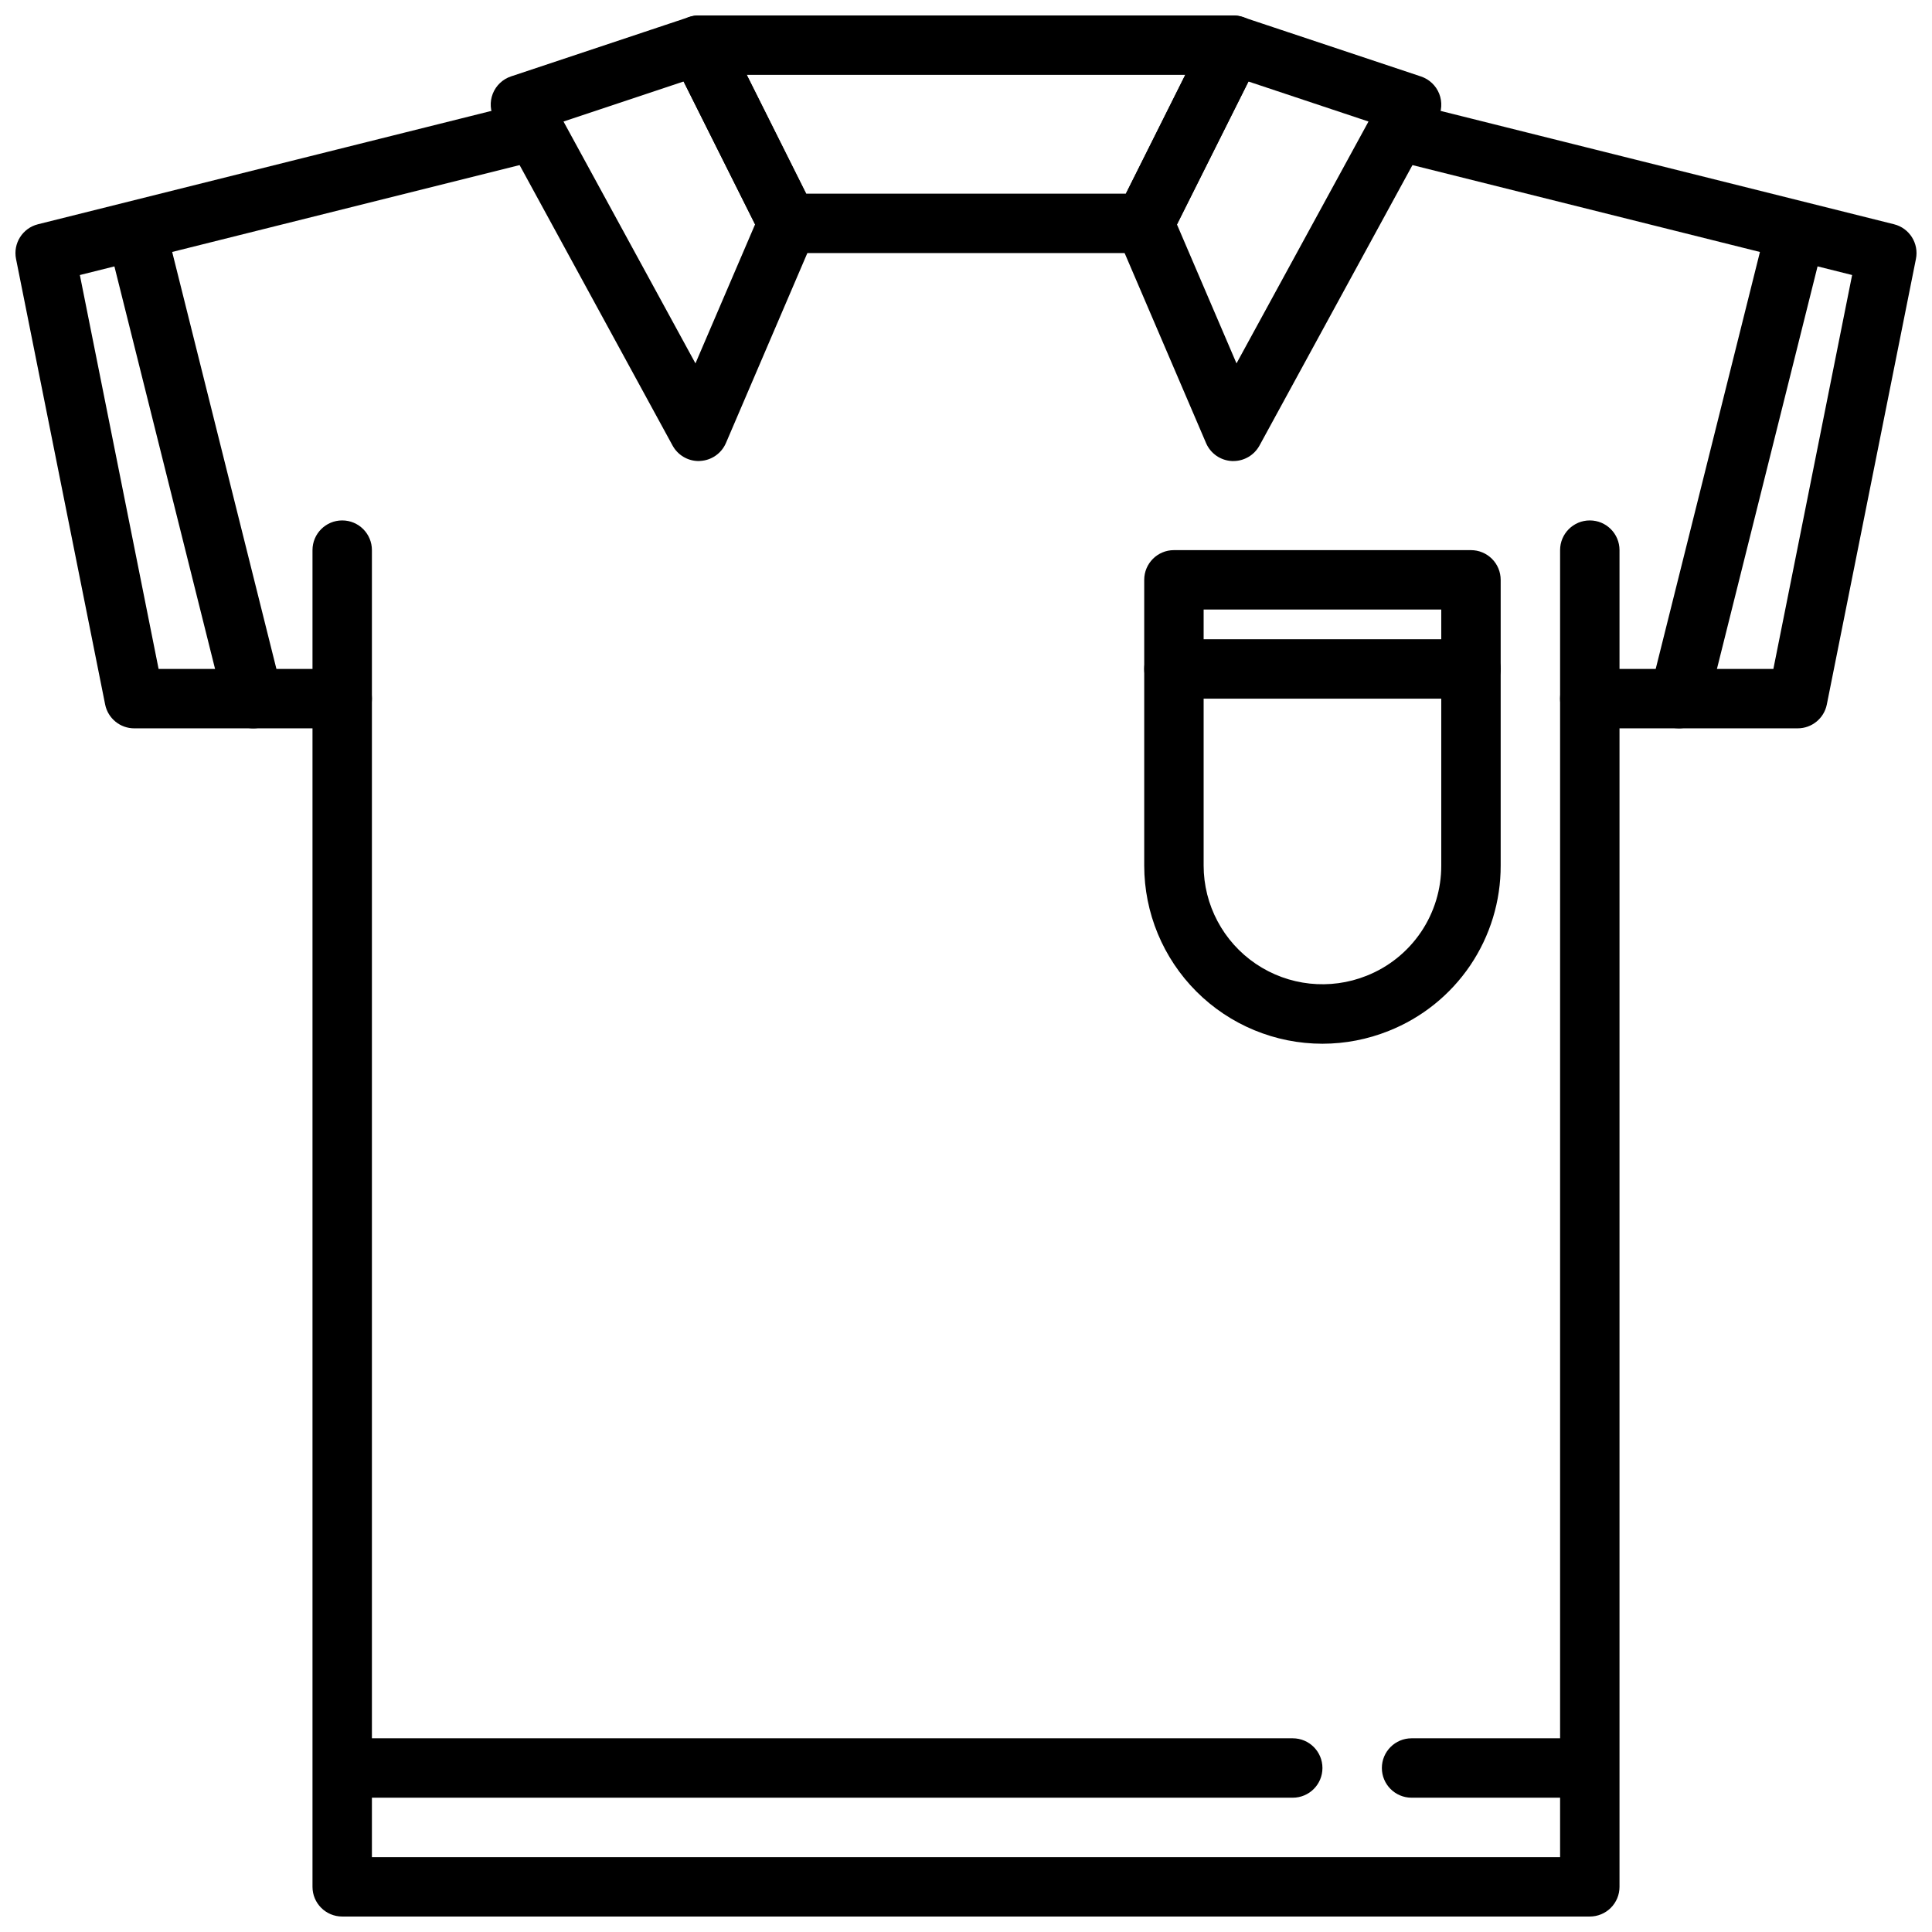
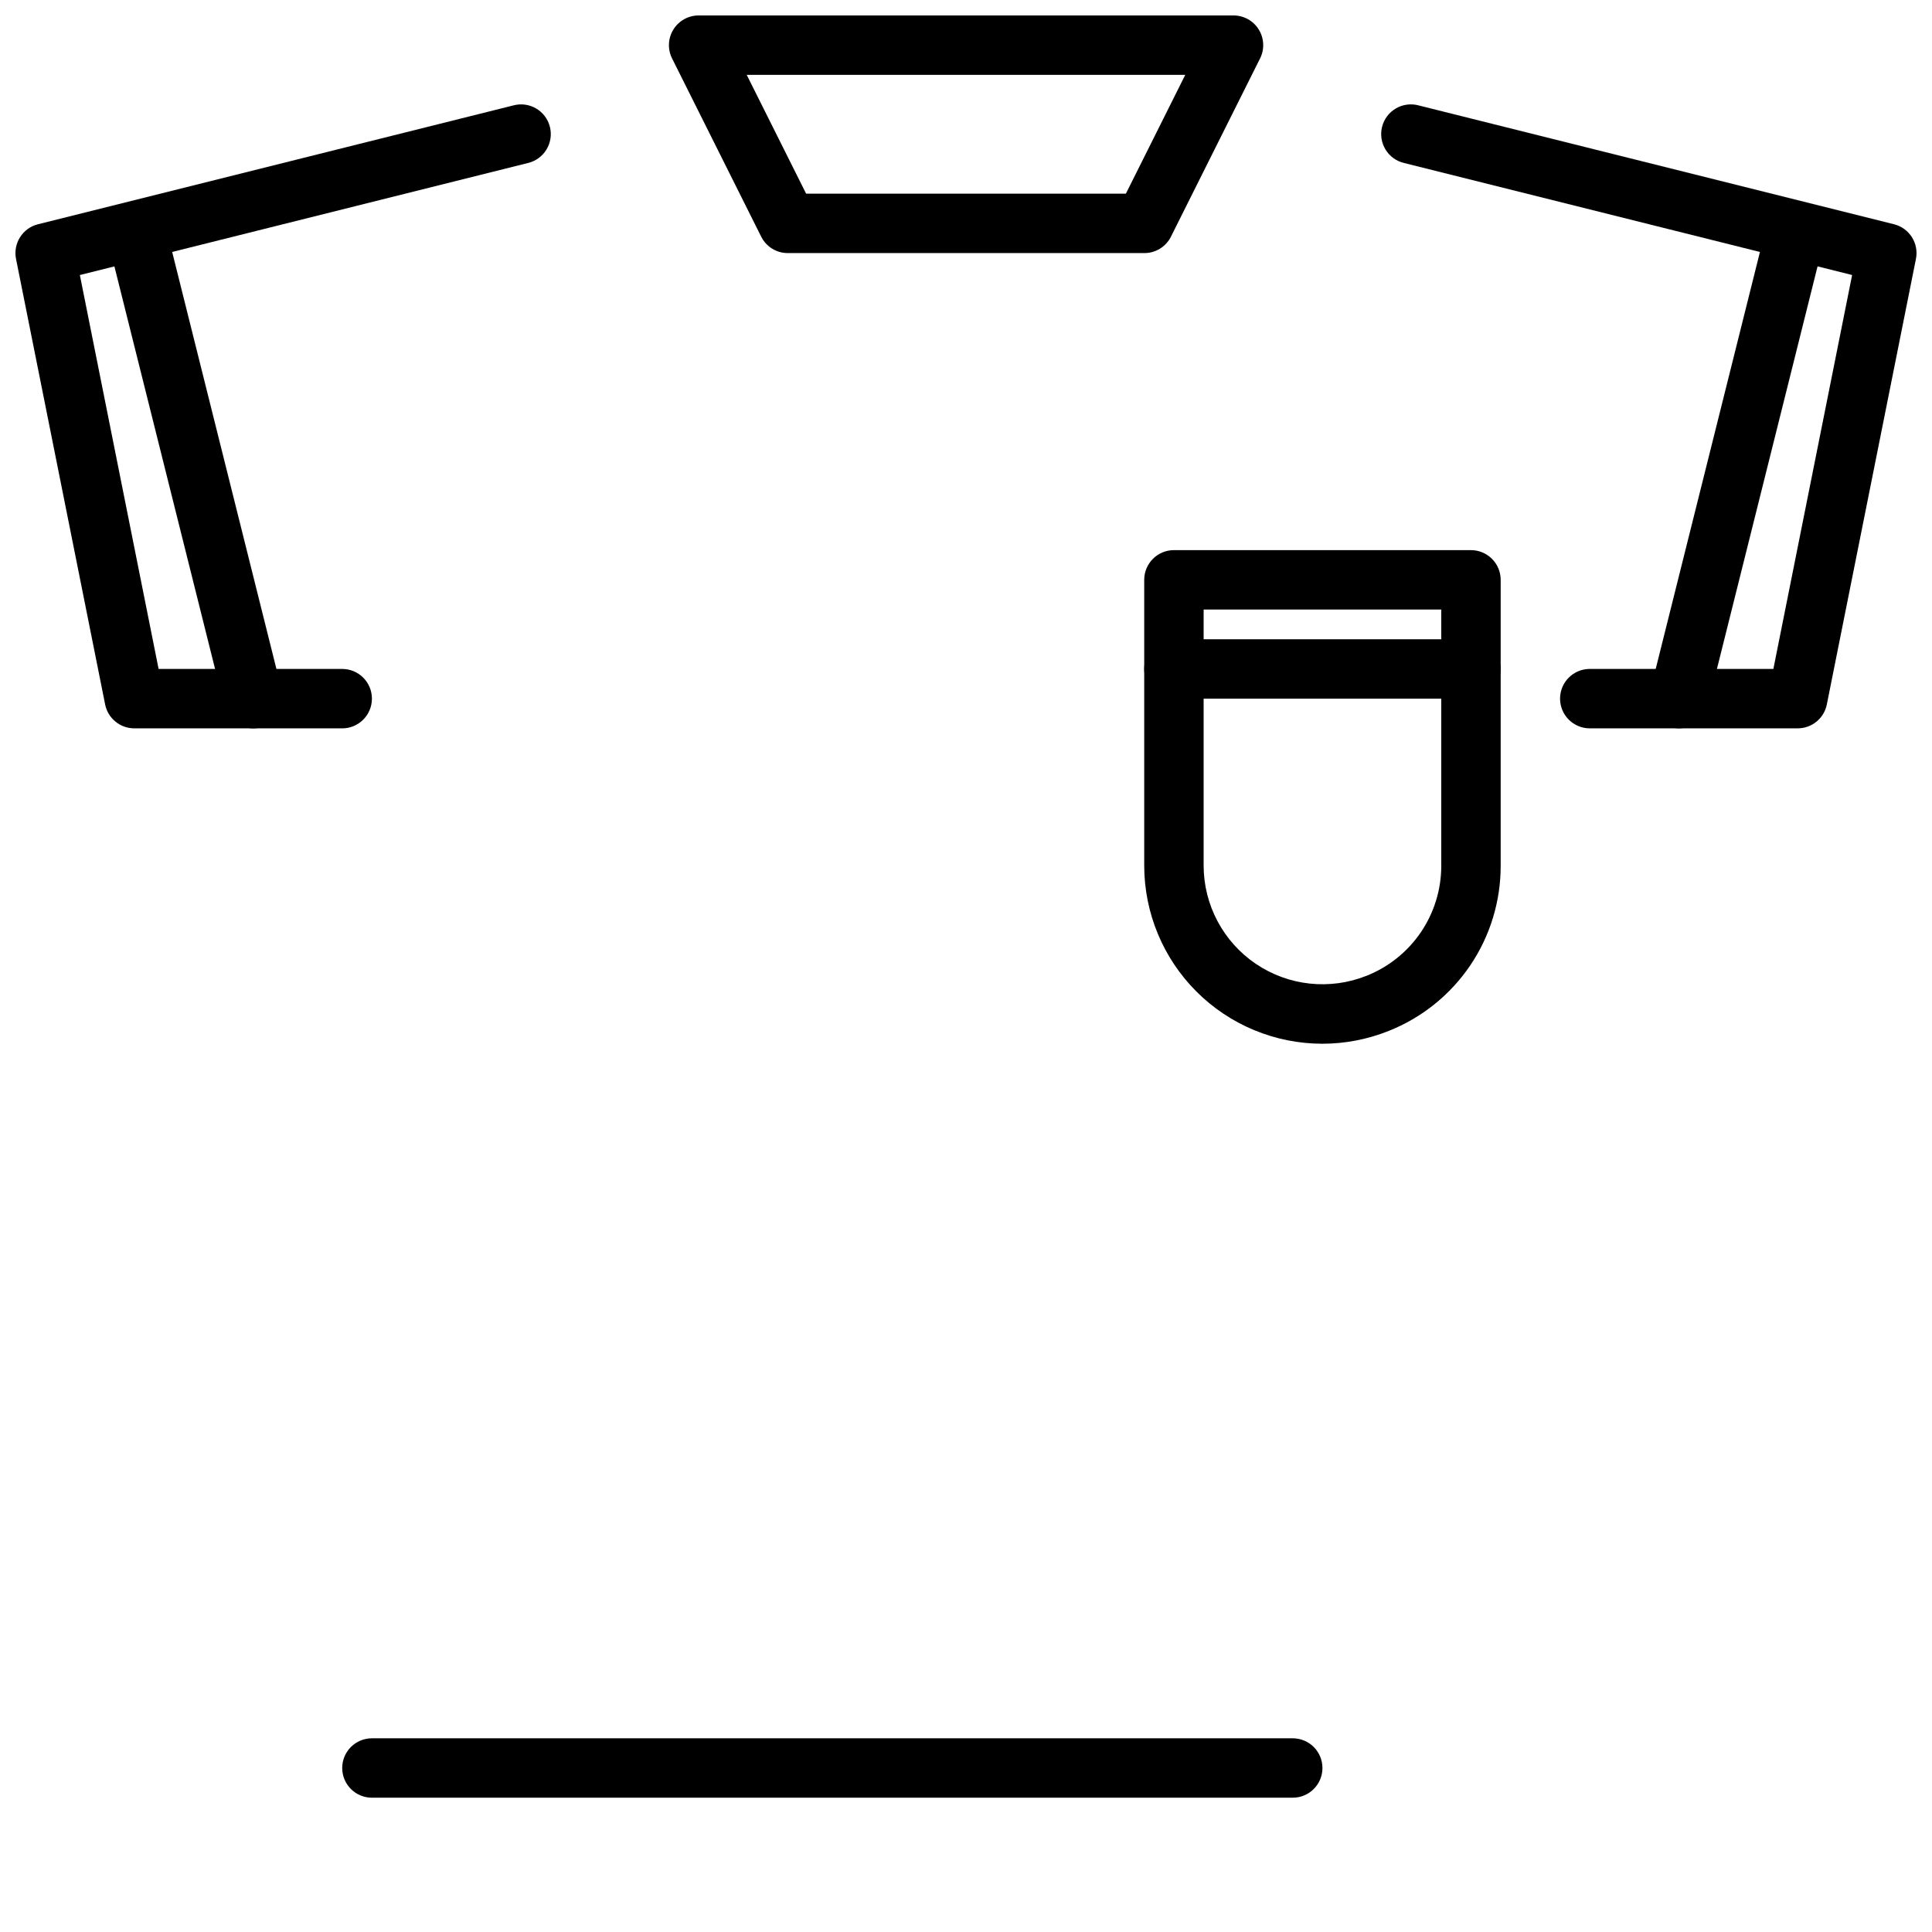
<svg xmlns="http://www.w3.org/2000/svg" width="800px" height="800px" version="1.1" viewBox="144 144 512 512">
  <defs>
    <clipPath id="f">
      <path d="m321 148.09h158v63.906h-158z" />
    </clipPath>
    <clipPath id="e">
-       <path d="m439 148.09h87v118.91h-87z" />
-     </clipPath>
+       </clipPath>
    <clipPath id="d">
-       <path d="m274 148.09h87v118.91h-87z" />
-     </clipPath>
+       </clipPath>
    <clipPath id="c">
      <path d="m510 171h141.9v167h-141.9z" />
    </clipPath>
    <clipPath id="b">
      <path d="m148.09 171h141.91v167h-141.91z" />
    </clipPath>
    <clipPath id="a">
-       <path d="m226 281h348v370.9h-348z" />
-     </clipPath>
+       </clipPath>
  </defs>
  <g clip-path="url(#f)">
    <path d="m447.23 211.07h-94.465c-2.984 0-5.711-1.684-7.043-4.356l-23.617-47.23c-1.219-2.441-1.09-5.34 0.348-7.66 1.434-2.32 3.969-3.731 6.695-3.731h141.7c2.734-0.016 5.281 1.391 6.727 3.715 1.445 2.324 1.582 5.231 0.355 7.676l-23.617 47.23h0.004c-1.34 2.684-4.086 4.371-7.086 4.356zm-89.598-15.746h84.734l15.742-31.488h-116.22z" />
  </g>
  <g clip-path="url(#e)">
    <path d="m470.85 266.18h-0.371c-3.012-0.145-5.676-1.992-6.863-4.766l-23.617-55.105v0.004c-0.914-2.129-0.844-4.551 0.188-6.621l23.617-47.23v-0.004c1.758-3.5 5.82-5.176 9.535-3.934l47.23 15.742c2.215 0.738 3.984 2.418 4.84 4.586 0.855 2.172 0.703 4.609-0.414 6.656l-47.23 86.594h-0.004c-1.387 2.519-4.035 4.082-6.91 4.078zm-14.957-62.727 15.793 36.848 34.98-64.094-31.828-10.609z" />
  </g>
  <g clip-path="url(#d)">
-     <path d="m329.15 266.18c-2.879 0-5.531-1.574-6.91-4.102l-47.23-86.594c-1.117-2.047-1.27-4.484-0.418-6.656 0.855-2.168 2.629-3.848 4.84-4.586l47.23-15.742h0.004c3.715-1.242 7.777 0.434 9.531 3.934l23.617 47.23v0.004c1.031 2.07 1.102 4.492 0.188 6.621l-23.617 55.105v-0.004c-1.188 2.773-3.852 4.621-6.863 4.766zm-35.816-89.973 34.969 64.094 15.805-36.848-18.945-37.855z" />
-   </g>
+     </g>
  <g clip-path="url(#c)">
    <path d="m620.41 337.02h-55.102c-4.348 0-7.875-3.527-7.875-7.875 0-4.348 3.527-7.871 7.875-7.871h48.656l20.867-104.39-118.66-29.668c-2.07-0.465-3.863-1.746-4.973-3.551-1.113-1.805-1.453-3.981-0.938-6.035 0.512-2.059 1.832-3.82 3.66-4.891 1.832-1.07 4.016-1.355 6.059-0.797l125.95 31.488c4.09 1.02 6.648 5.082 5.809 9.211l-23.617 118.08c-0.746 3.664-3.973 6.297-7.715 6.297z" />
  </g>
  <path d="m588.93 337.02c-0.645 0-1.285-0.078-1.91-0.238-2.027-0.504-3.769-1.797-4.844-3.586-1.078-1.789-1.395-3.938-0.887-5.961l30.504-122.02c1.078-4.191 5.336-6.723 9.535-5.672 4.195 1.055 6.758 5.293 5.734 9.496l-30.504 122.02c-0.875 3.5-4.019 5.957-7.629 5.961z" />
  <g clip-path="url(#b)">
    <path d="m234.69 337.02h-55.105c-3.742 0-6.965-2.633-7.715-6.297l-23.617-118.08c-0.84-4.129 1.719-8.191 5.812-9.211l125.95-31.488h-0.004c2.047-0.559 4.231-0.273 6.059 0.797 1.828 1.07 3.148 2.832 3.664 4.891 0.512 2.055 0.172 4.231-0.938 6.035-1.113 1.805-2.906 3.086-4.973 3.551l-118.66 29.668 20.867 104.39h48.66c4.348 0 7.871 3.523 7.871 7.871 0 4.348-3.523 7.875-7.871 7.875z" />
  </g>
  <path d="m211.07 337.02c-3.609-0.004-6.75-2.461-7.629-5.961l-30.512-122.02c-1.055-4.227 1.516-8.512 5.742-9.57 4.231-1.055 8.512 1.516 9.57 5.746l30.504 122.02c0.508 2.023 0.188 4.172-0.887 5.961-1.074 1.789-2.82 3.082-4.844 3.586-0.637 0.164-1.289 0.242-1.945 0.238z" />
  <g clip-path="url(#a)">
    <path d="m565.31 651.9h-330.62c-4.348 0-7.875-3.523-7.875-7.871v-354.24c0-4.348 3.527-7.871 7.875-7.871s7.871 3.523 7.871 7.871v346.37h314.88v-346.37c0-4.348 3.527-7.871 7.875-7.871s7.871 3.523 7.871 7.871v354.24c0 2.086-0.828 4.09-2.305 5.566-1.477 1.477-3.481 2.305-5.566 2.305z" />
  </g>
  <path d="m494.46 420.6c-12.523 0-24.539-4.973-33.395-13.832-8.859-8.859-13.836-20.871-13.836-33.398v-75.703c0-4.348 3.523-7.875 7.871-7.875h78.723c2.086 0 4.09 0.832 5.566 2.309 1.477 1.473 2.305 3.477 2.305 5.566v75.691-0.004c0.031 9.445-2.785 18.684-8.078 26.508-5.297 7.82-12.824 13.867-21.609 17.348-5.578 2.234-11.535 3.387-17.547 3.391zm14.617-10.707m-46.102-104.36v67.816c-0.004 10.449 5.18 20.219 13.832 26.078 8.656 5.856 19.648 7.039 29.352 3.16 5.856-2.32 10.875-6.352 14.406-11.566 3.527-5.215 5.406-11.375 5.383-17.672v-67.816z" />
  <path d="m533.82 329.15h-78.723c-4.348 0-7.871-3.523-7.871-7.871s3.523-7.871 7.871-7.871h78.723c4.348 0 7.871 3.523 7.871 7.871s-3.523 7.871-7.871 7.871z" />
  <path d="m486.59 620.41h-244.03c-4.348 0-7.871-3.523-7.871-7.871 0-4.348 3.523-7.871 7.871-7.871h244.03c4.348 0 7.871 3.523 7.871 7.871 0 4.348-3.523 7.871-7.871 7.871z" />
-   <path d="m557.44 620.41h-39.359c-4.348 0-7.871-3.523-7.871-7.871 0-4.348 3.523-7.871 7.871-7.871h39.359c4.348 0 7.875 3.523 7.875 7.871 0 4.348-3.527 7.871-7.875 7.871z" />
</svg>